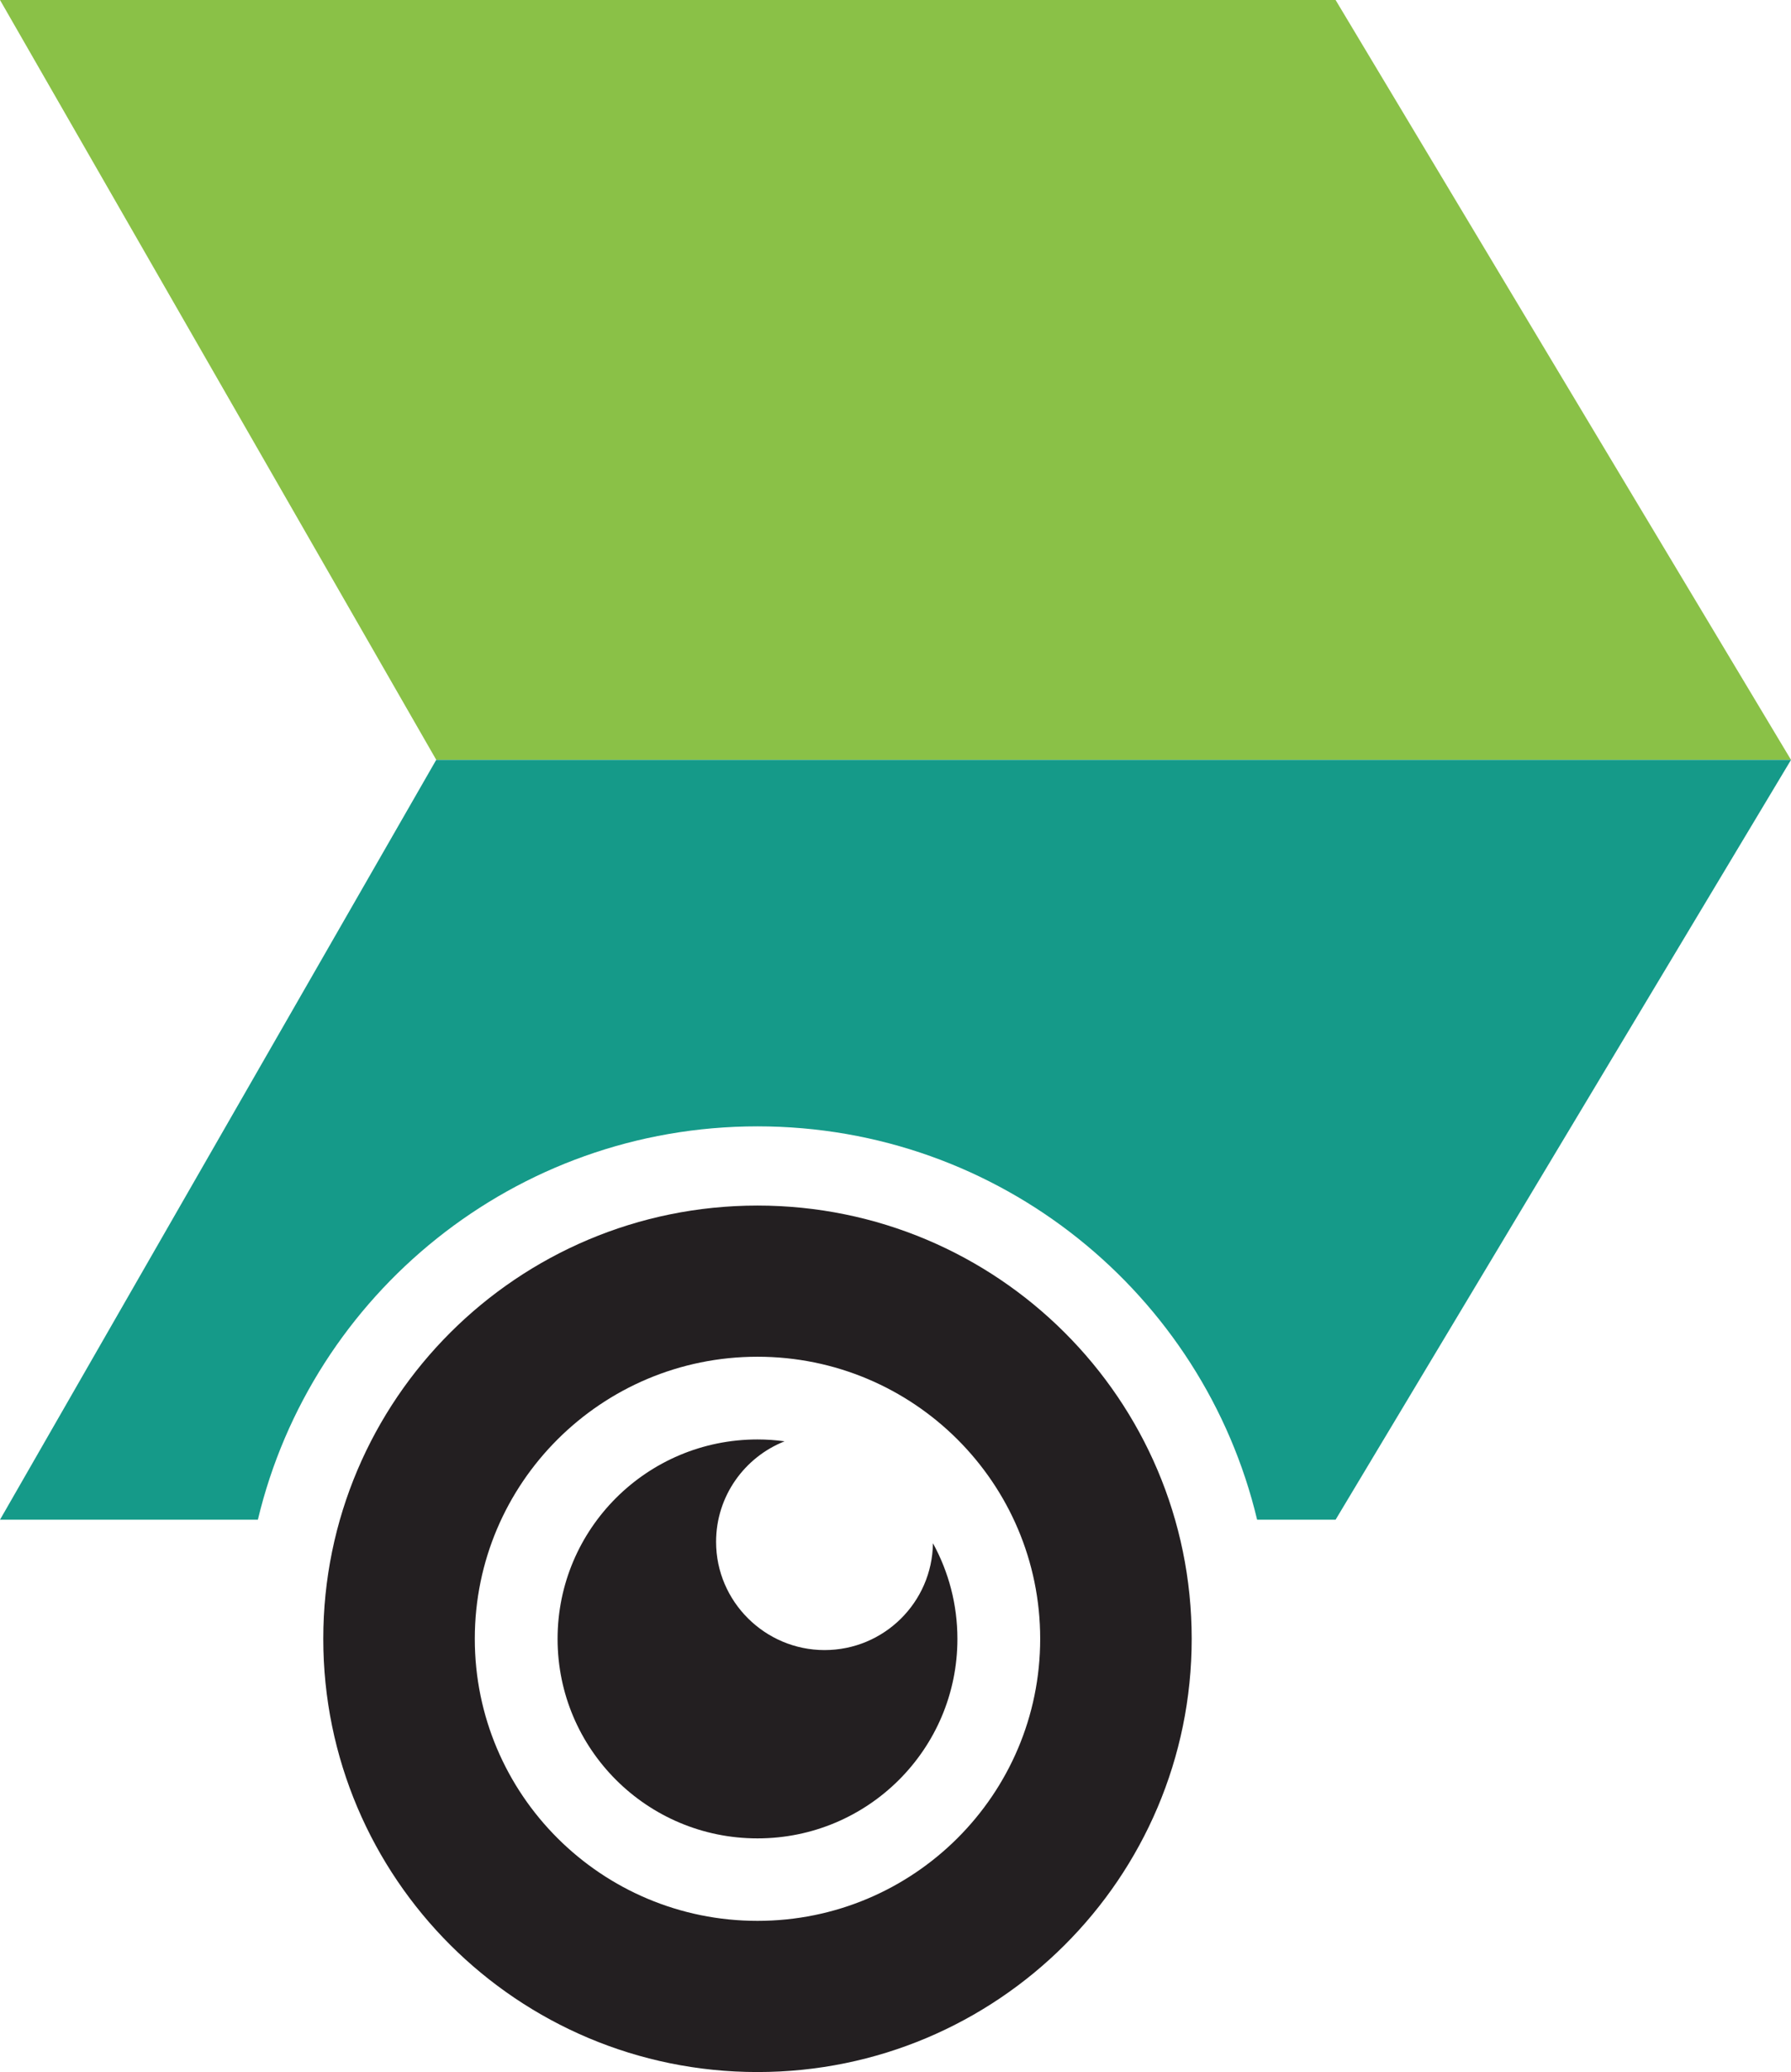
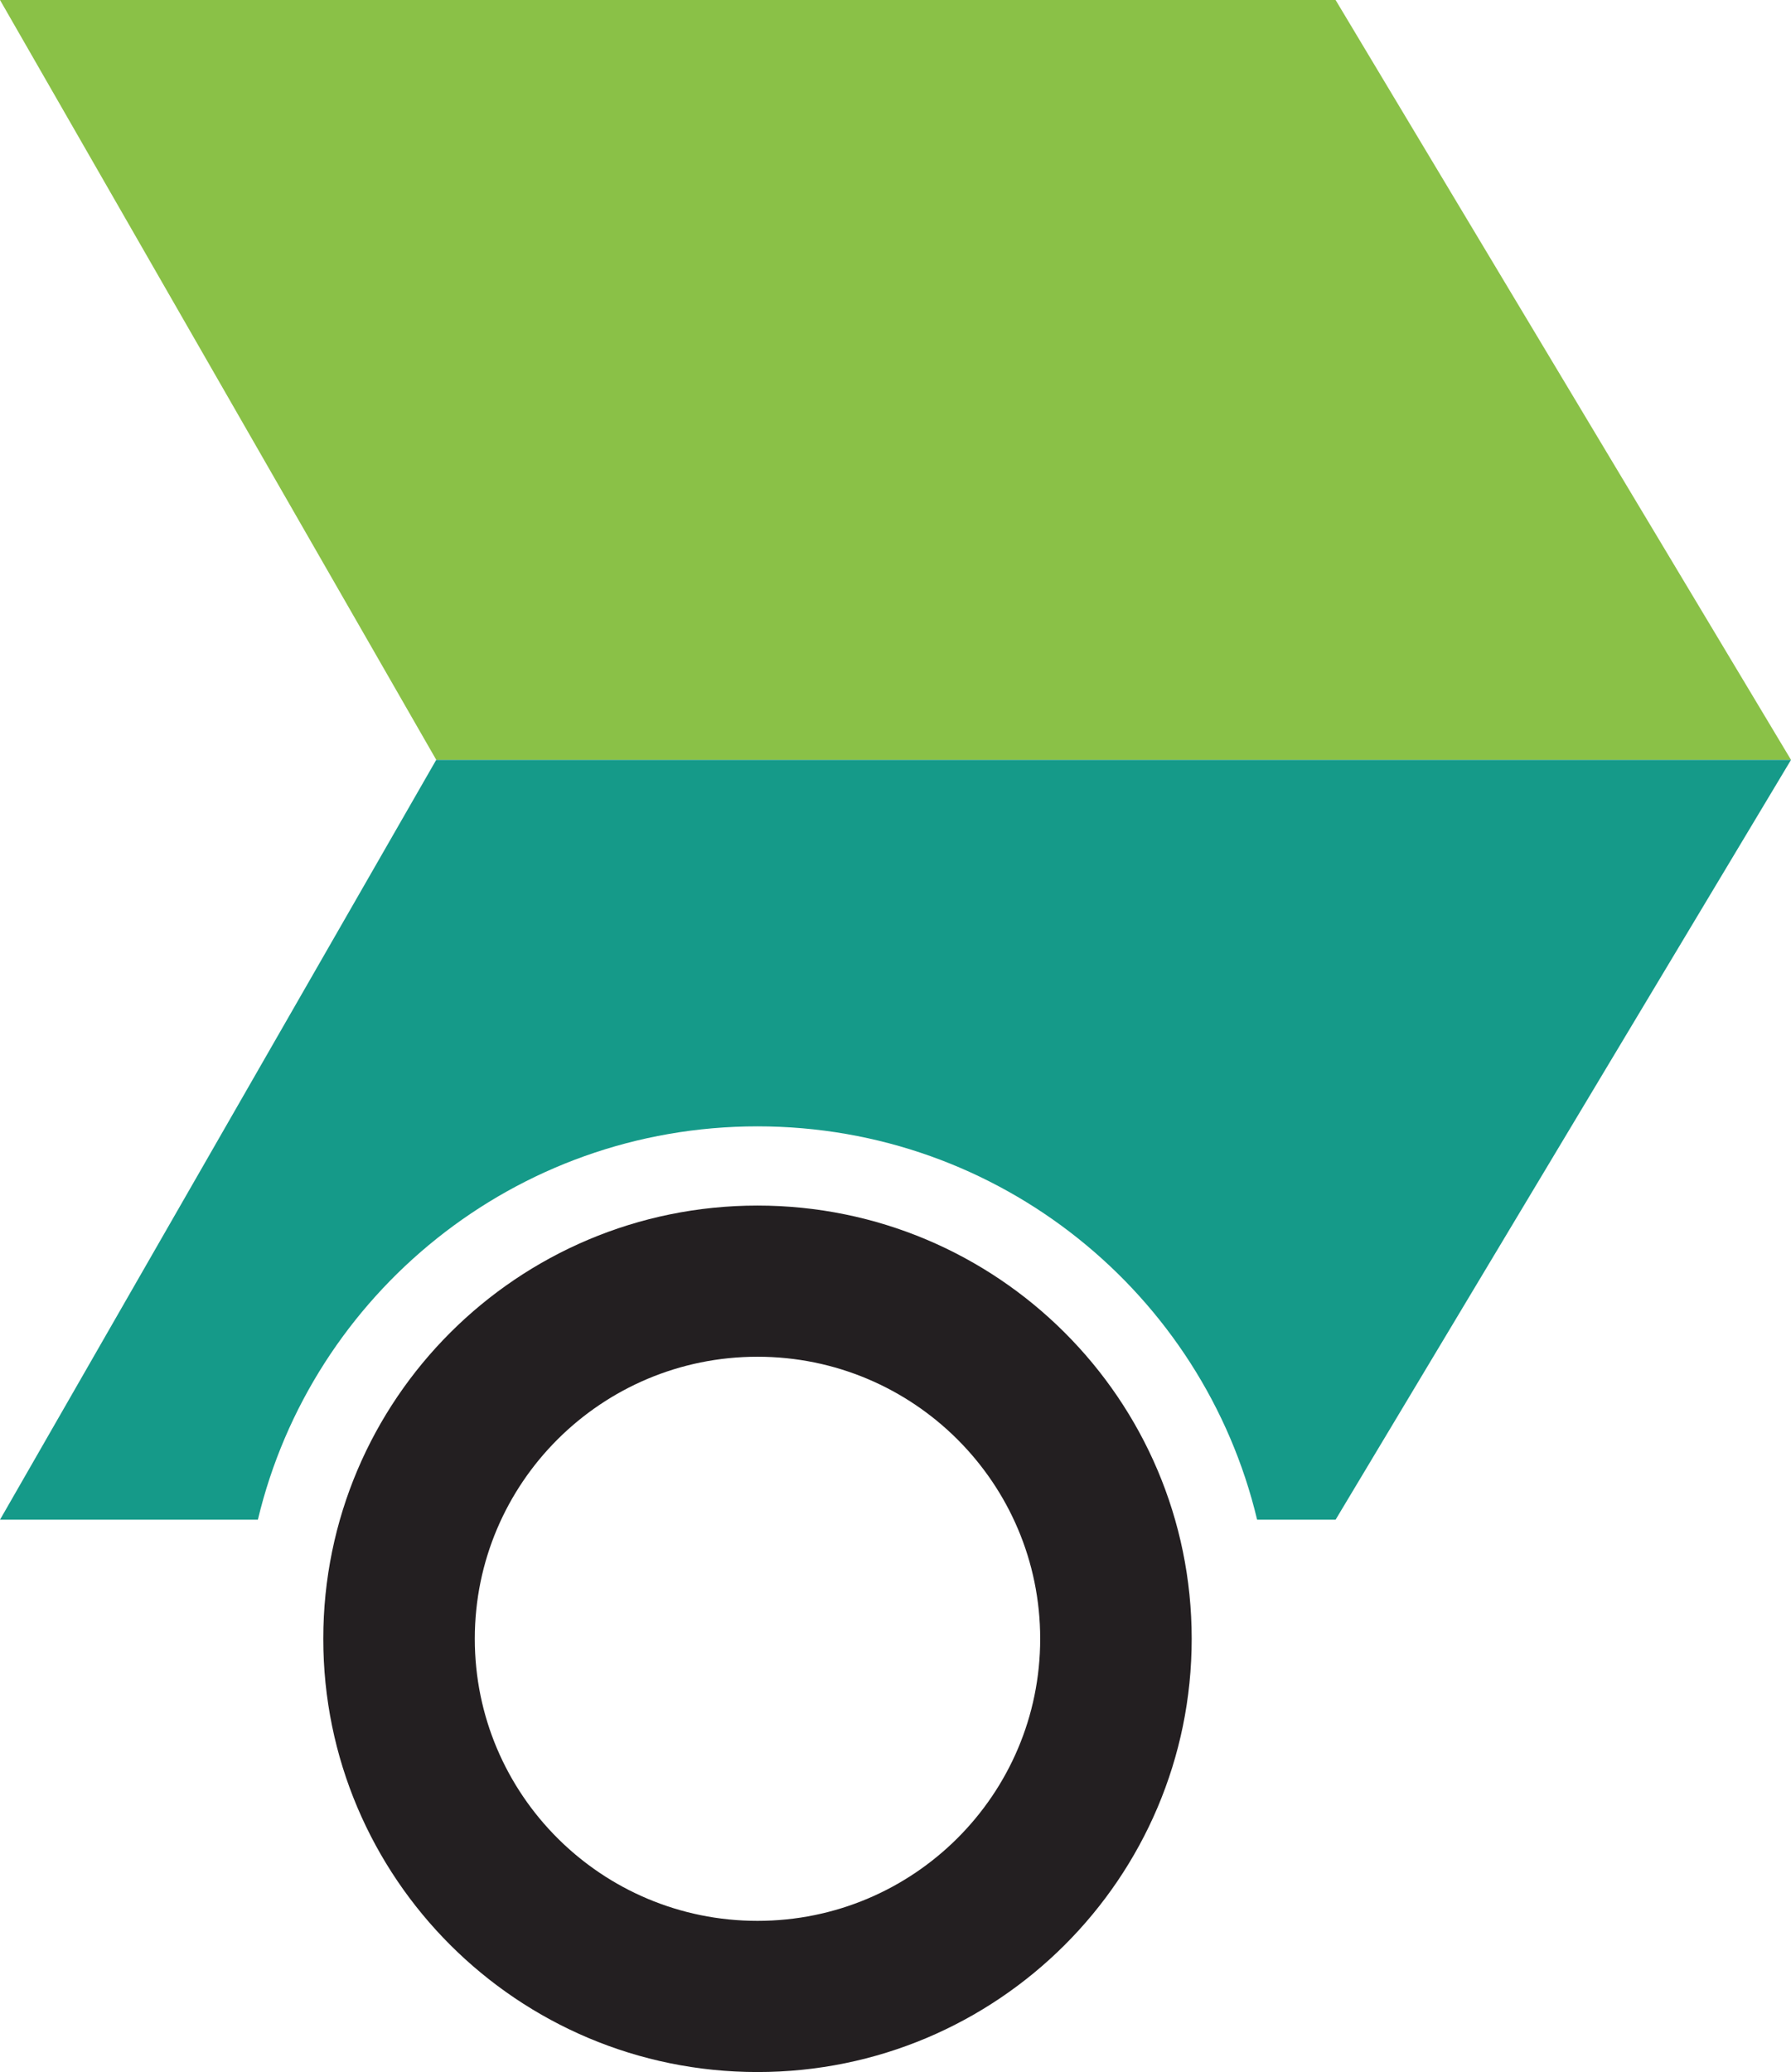
<svg xmlns="http://www.w3.org/2000/svg" width="179" height="207" viewBox="0 0 179 207" fill="none">
  <g id="Layer_1" clip-path="url(#clip0_652_10569)">
    <path id="Vector" d="M133.484 0L179 75.908H43.6L0 0H133.484Z" fill="#8AC147" />
    <path id="Vector_2" d="M75.707 120.438C51.738 120.438 32.31 139.814 32.31 163.719C32.31 187.624 51.738 207 75.707 207C99.676 207 119.103 187.624 119.103 163.719C119.103 139.814 99.676 120.438 75.707 120.438ZM75.707 191.897C60.104 191.897 47.453 179.28 47.453 163.719C47.453 148.157 60.104 135.54 75.707 135.54C91.31 135.54 103.961 148.157 103.961 163.719C103.961 179.28 91.31 191.897 75.707 191.897Z" fill="#231F21" />
-     <path id="Vector_3" d="M93.243 154.167C93.167 160.078 88.347 164.845 82.408 164.845C76.47 164.845 71.568 160.003 71.568 154.034C71.568 149.47 74.409 145.574 78.415 143.989C77.53 143.867 76.627 143.803 75.707 143.803C64.675 143.803 55.727 152.721 55.727 163.73C55.727 174.74 64.669 183.658 75.707 183.658C86.746 183.658 95.688 174.74 95.688 163.73C95.688 160.27 94.803 157.012 93.243 154.173V154.167Z" fill="#231F21" />
    <path id="Vector_4" d="M43.6 75.908L0 151.822H25.773C31.153 129.287 51.466 112.524 75.708 112.524C99.95 112.524 120.263 129.287 125.642 151.822H133.484L179 75.914H43.6V75.908Z" fill="#159A89" />
  </g>
  <defs>
    <clipPath id="clip0_652_10569">
      <rect width="179" height="207" fill="white" />
    </clipPath>
  </defs>
</svg>